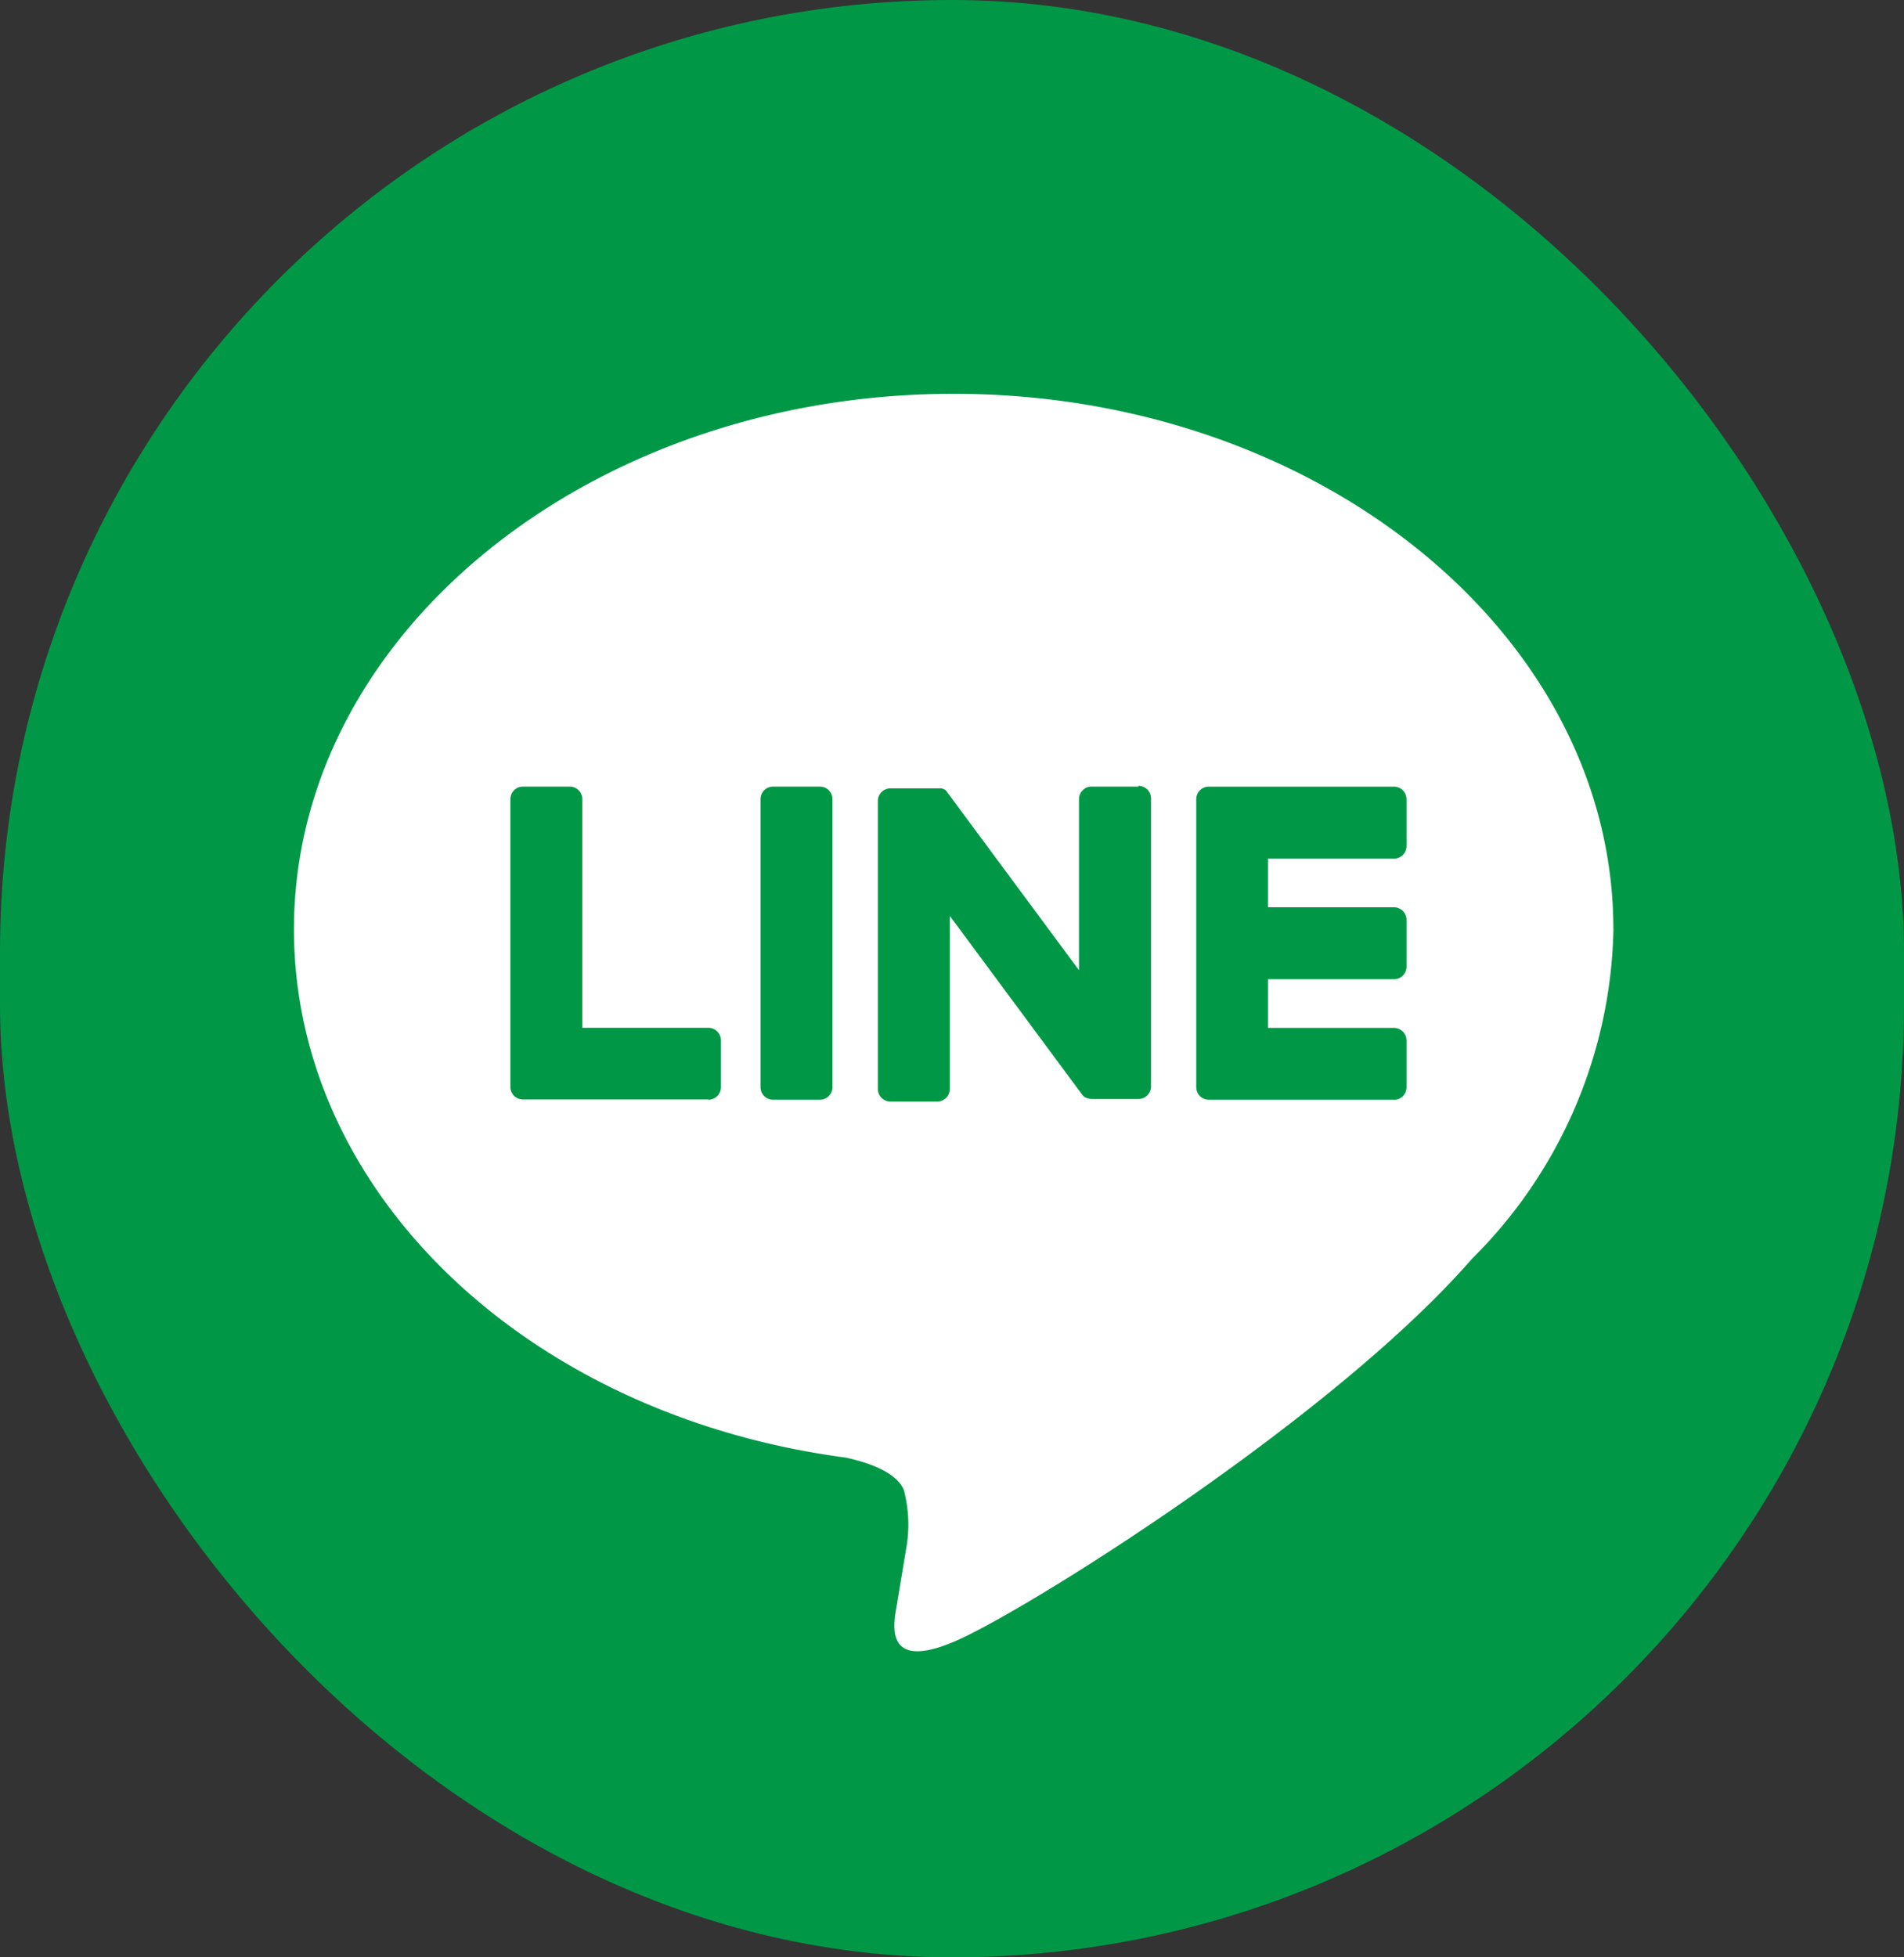
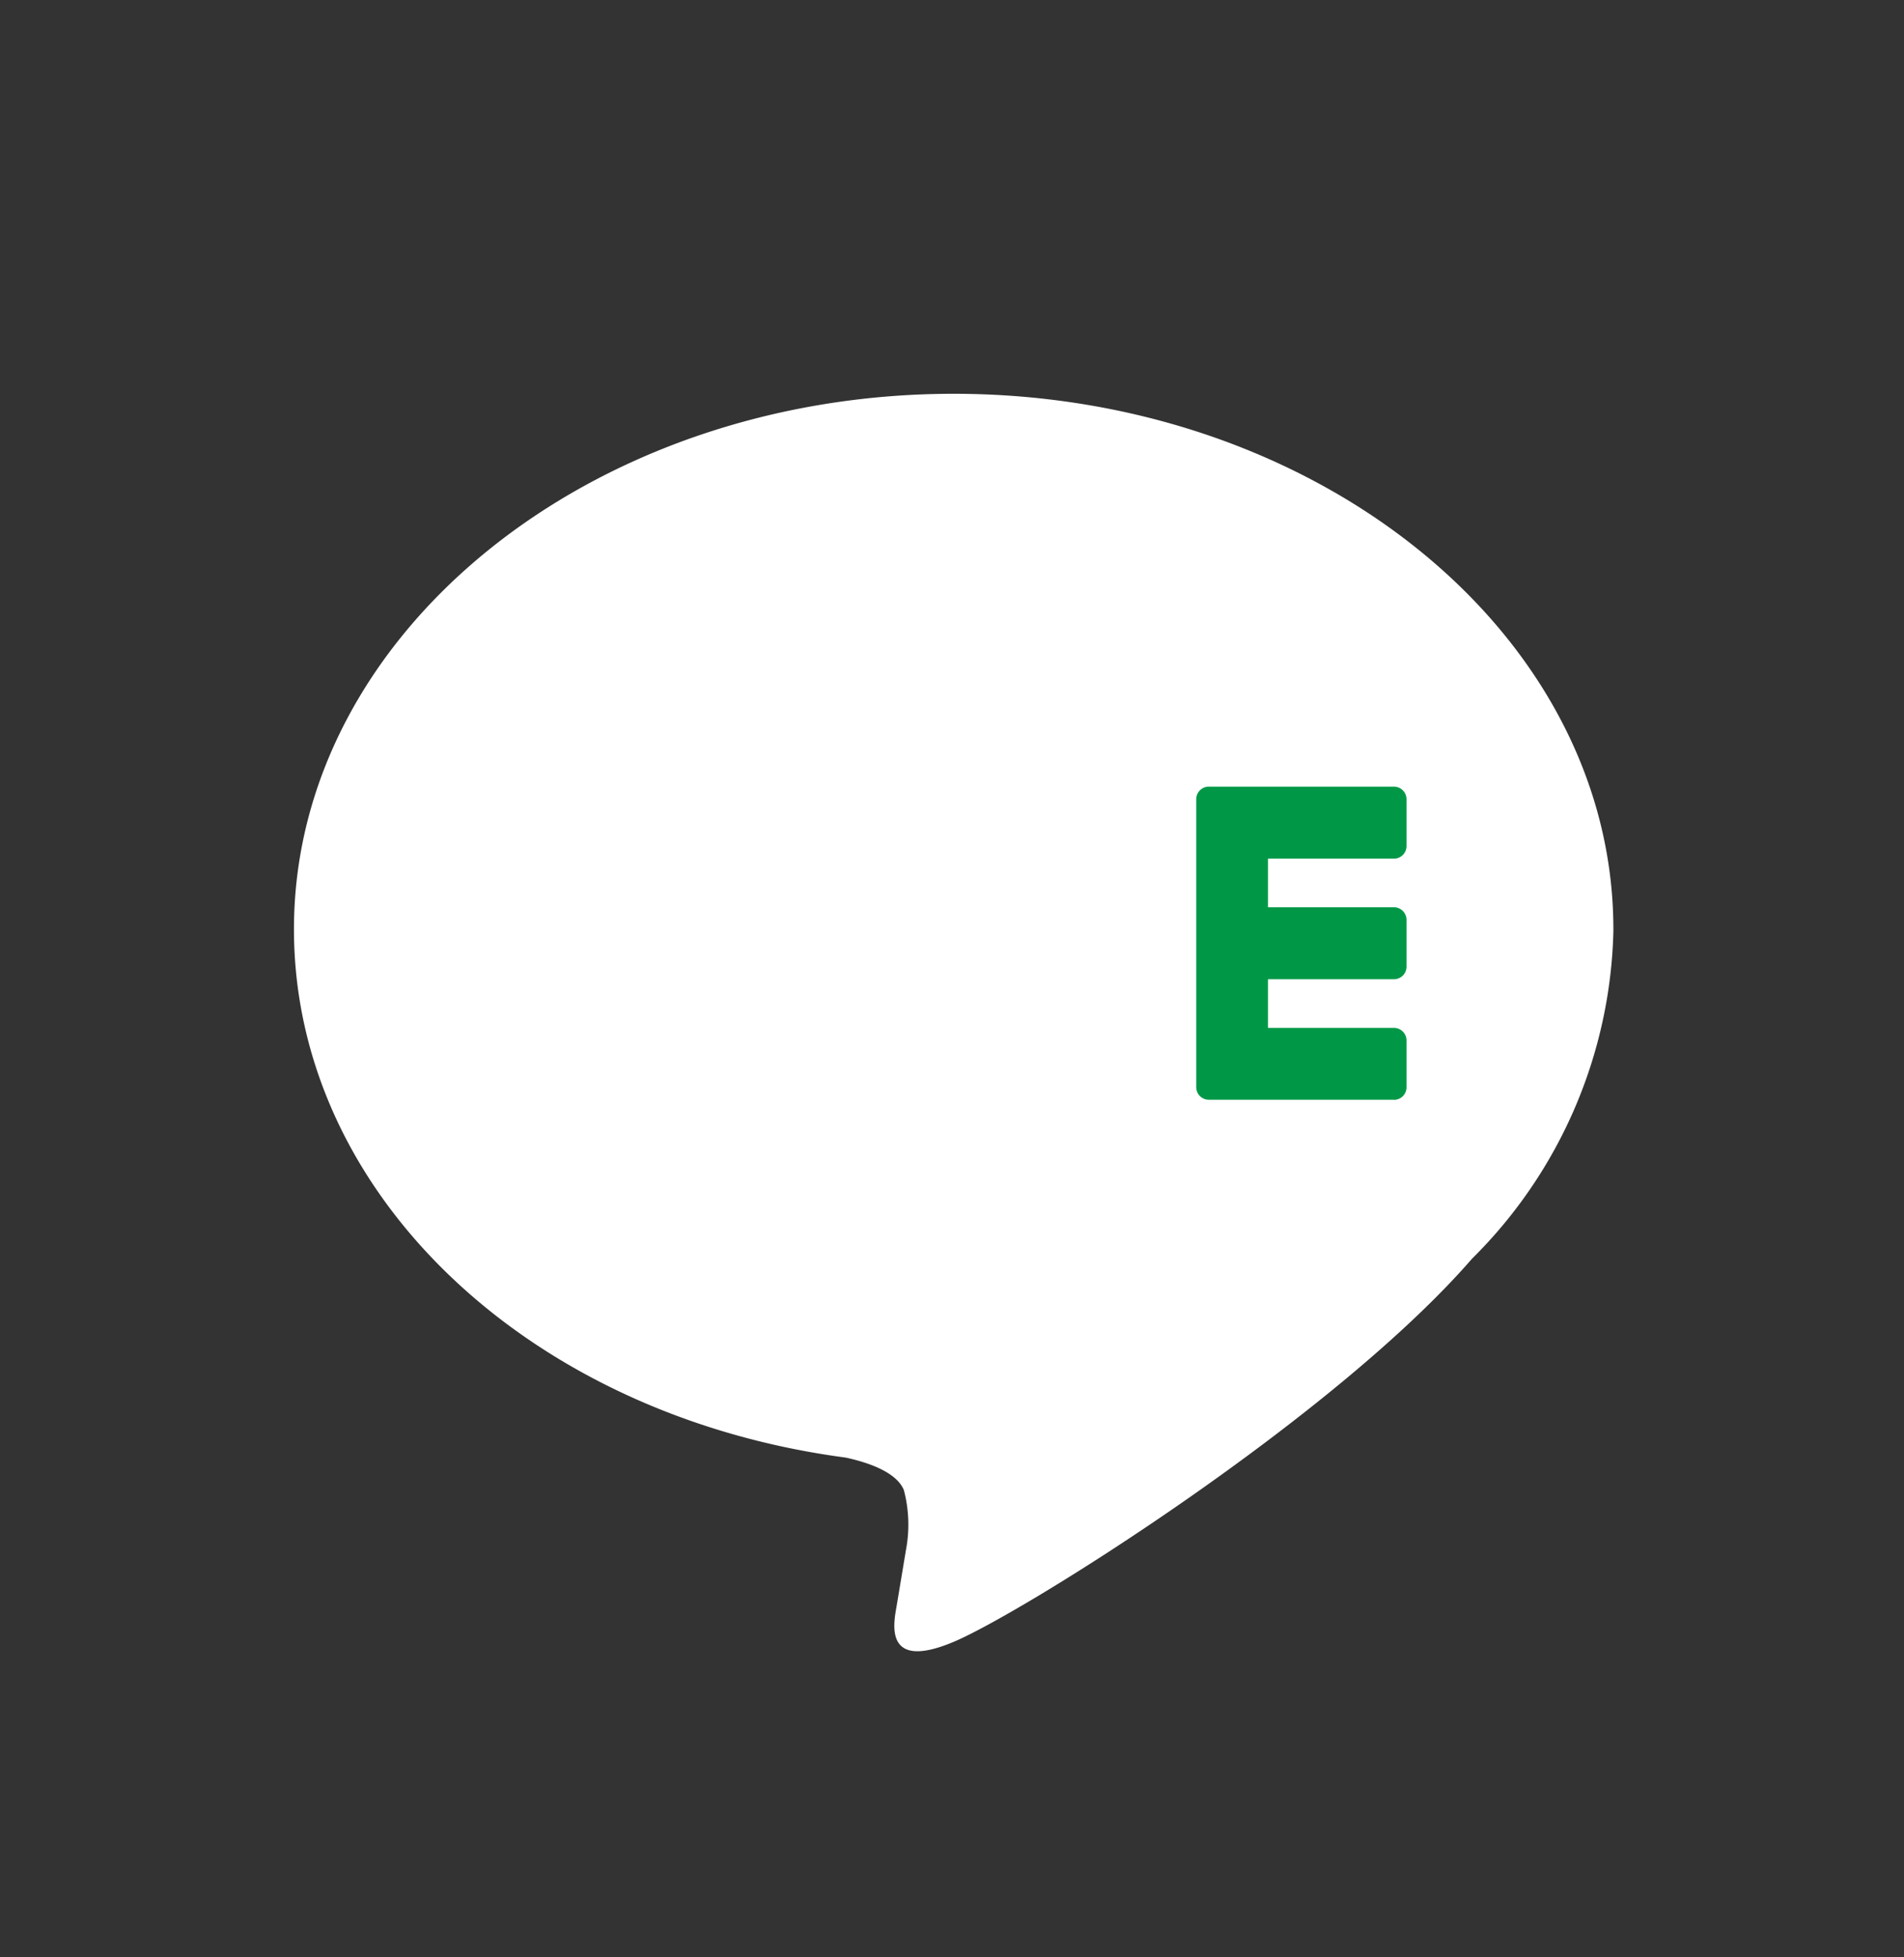
<svg xmlns="http://www.w3.org/2000/svg" width="36" height="37" viewBox="0 0 36 37">
  <rect x="0" y="0" width="36" height="37" fill="#333333" stroke="none" />
  <defs>
    <clipPath id="clip-path">
      <rect id="長方形_992" data-name="長方形 992" width="36" height="37" rx="18" transform="translate(0.268)" fill="none" />
    </clipPath>
  </defs>
  <g id="グループ_770" data-name="グループ 770" transform="translate(-0.268)">
    <g id="グループ_769" data-name="グループ 769" transform="translate(0)" clip-path="url(#clip-path)">
-       <path id="パス_1891" data-name="パス 1891" d="M28.459,37.413H8.283A8.36,8.36,0,0,1,0,28.978V8.434A8.36,8.36,0,0,1,8.283,0H28.459a8.36,8.36,0,0,1,8.283,8.434V28.978a8.36,8.36,0,0,1-8.283,8.434" transform="translate(0.268)" fill="#009846" />
      <path id="パス_1892" data-name="パス 1892" d="M78.226,68.468c0-5.581-5.6-10.122-12.473-10.122S53.279,62.887,53.279,68.468c0,5,4.438,9.194,10.432,9.987.406.088.959.268,1.1.615a2.561,2.561,0,0,1,.04,1.128s-.146.88-.178,1.068c-.054.315-.251,1.233,1.08.672s7.183-4.23,9.8-7.242h0a9.007,9.007,0,0,0,2.674-6.228" transform="translate(-47.453 -50.902)" fill="#fff" />
      <path id="パス_1893" data-name="パス 1893" d="M202.895,127.776h-3.5a.238.238,0,0,1-.238-.238v0h0V122.1h0v-.005a.238.238,0,0,1,.238-.238h3.5a.239.239,0,0,1,.238.238v.885a.238.238,0,0,1-.238.238h-2.382v.919h2.382a.239.239,0,0,1,.238.238v.885a.238.238,0,0,1-.238.238h-2.382v.919h2.382a.239.239,0,0,1,.238.238v.885a.238.238,0,0,1-.238.238" transform="translate(-176.271 -106.987)" fill="#009846" />
-       <path id="パス_1894" data-name="パス 1894" d="M92.021,127.776a.238.238,0,0,0,.238-.238v-.885a.239.239,0,0,0-.238-.238H89.639v-4.321a.239.239,0,0,0-.238-.238h-.885a.238.238,0,0,0-.238.238v5.439h0v0a.238.238,0,0,0,.238.238h3.5Z" transform="translate(-78.36 -106.987)" fill="#009846" />
-       <path id="パス_1895" data-name="パス 1895" d="M129.853,121.855h-.885a.238.238,0,0,0-.238.238v5.444a.238.238,0,0,0,.238.238h.885a.238.238,0,0,0,.238-.238v-5.444a.238.238,0,0,0-.238-.238" transform="translate(-114.083 -106.986)" fill="#009846" />
-       <path id="パス_1896" data-name="パス 1896" d="M152.579,121.855h-.885a.238.238,0,0,0-.238.238v3.233l-2.491-3.364a.263.263,0,0,0-.019-.025l0,0-.014-.015,0,0-.013-.011-.006,0-.013-.009-.007,0-.013-.007-.007,0-.014-.006-.008,0-.014,0-.009,0-.014,0-.01,0-.013,0h-.9a.238.238,0,0,0-.238.238v5.444a.238.238,0,0,0,.238.238h.885a.238.238,0,0,0,.238-.238V124.3l2.494,3.368a.241.241,0,0,0,.061.06l0,0,.015.009.007,0,.012.006.012.005.007,0,.016.005h0a.243.243,0,0,0,.062.008h.88a.238.238,0,0,0,.238-.238v-5.444a.238.238,0,0,0-.238-.238" transform="translate(-130.787 -106.986)" fill="#009846" />
    </g>
  </g>
</svg>